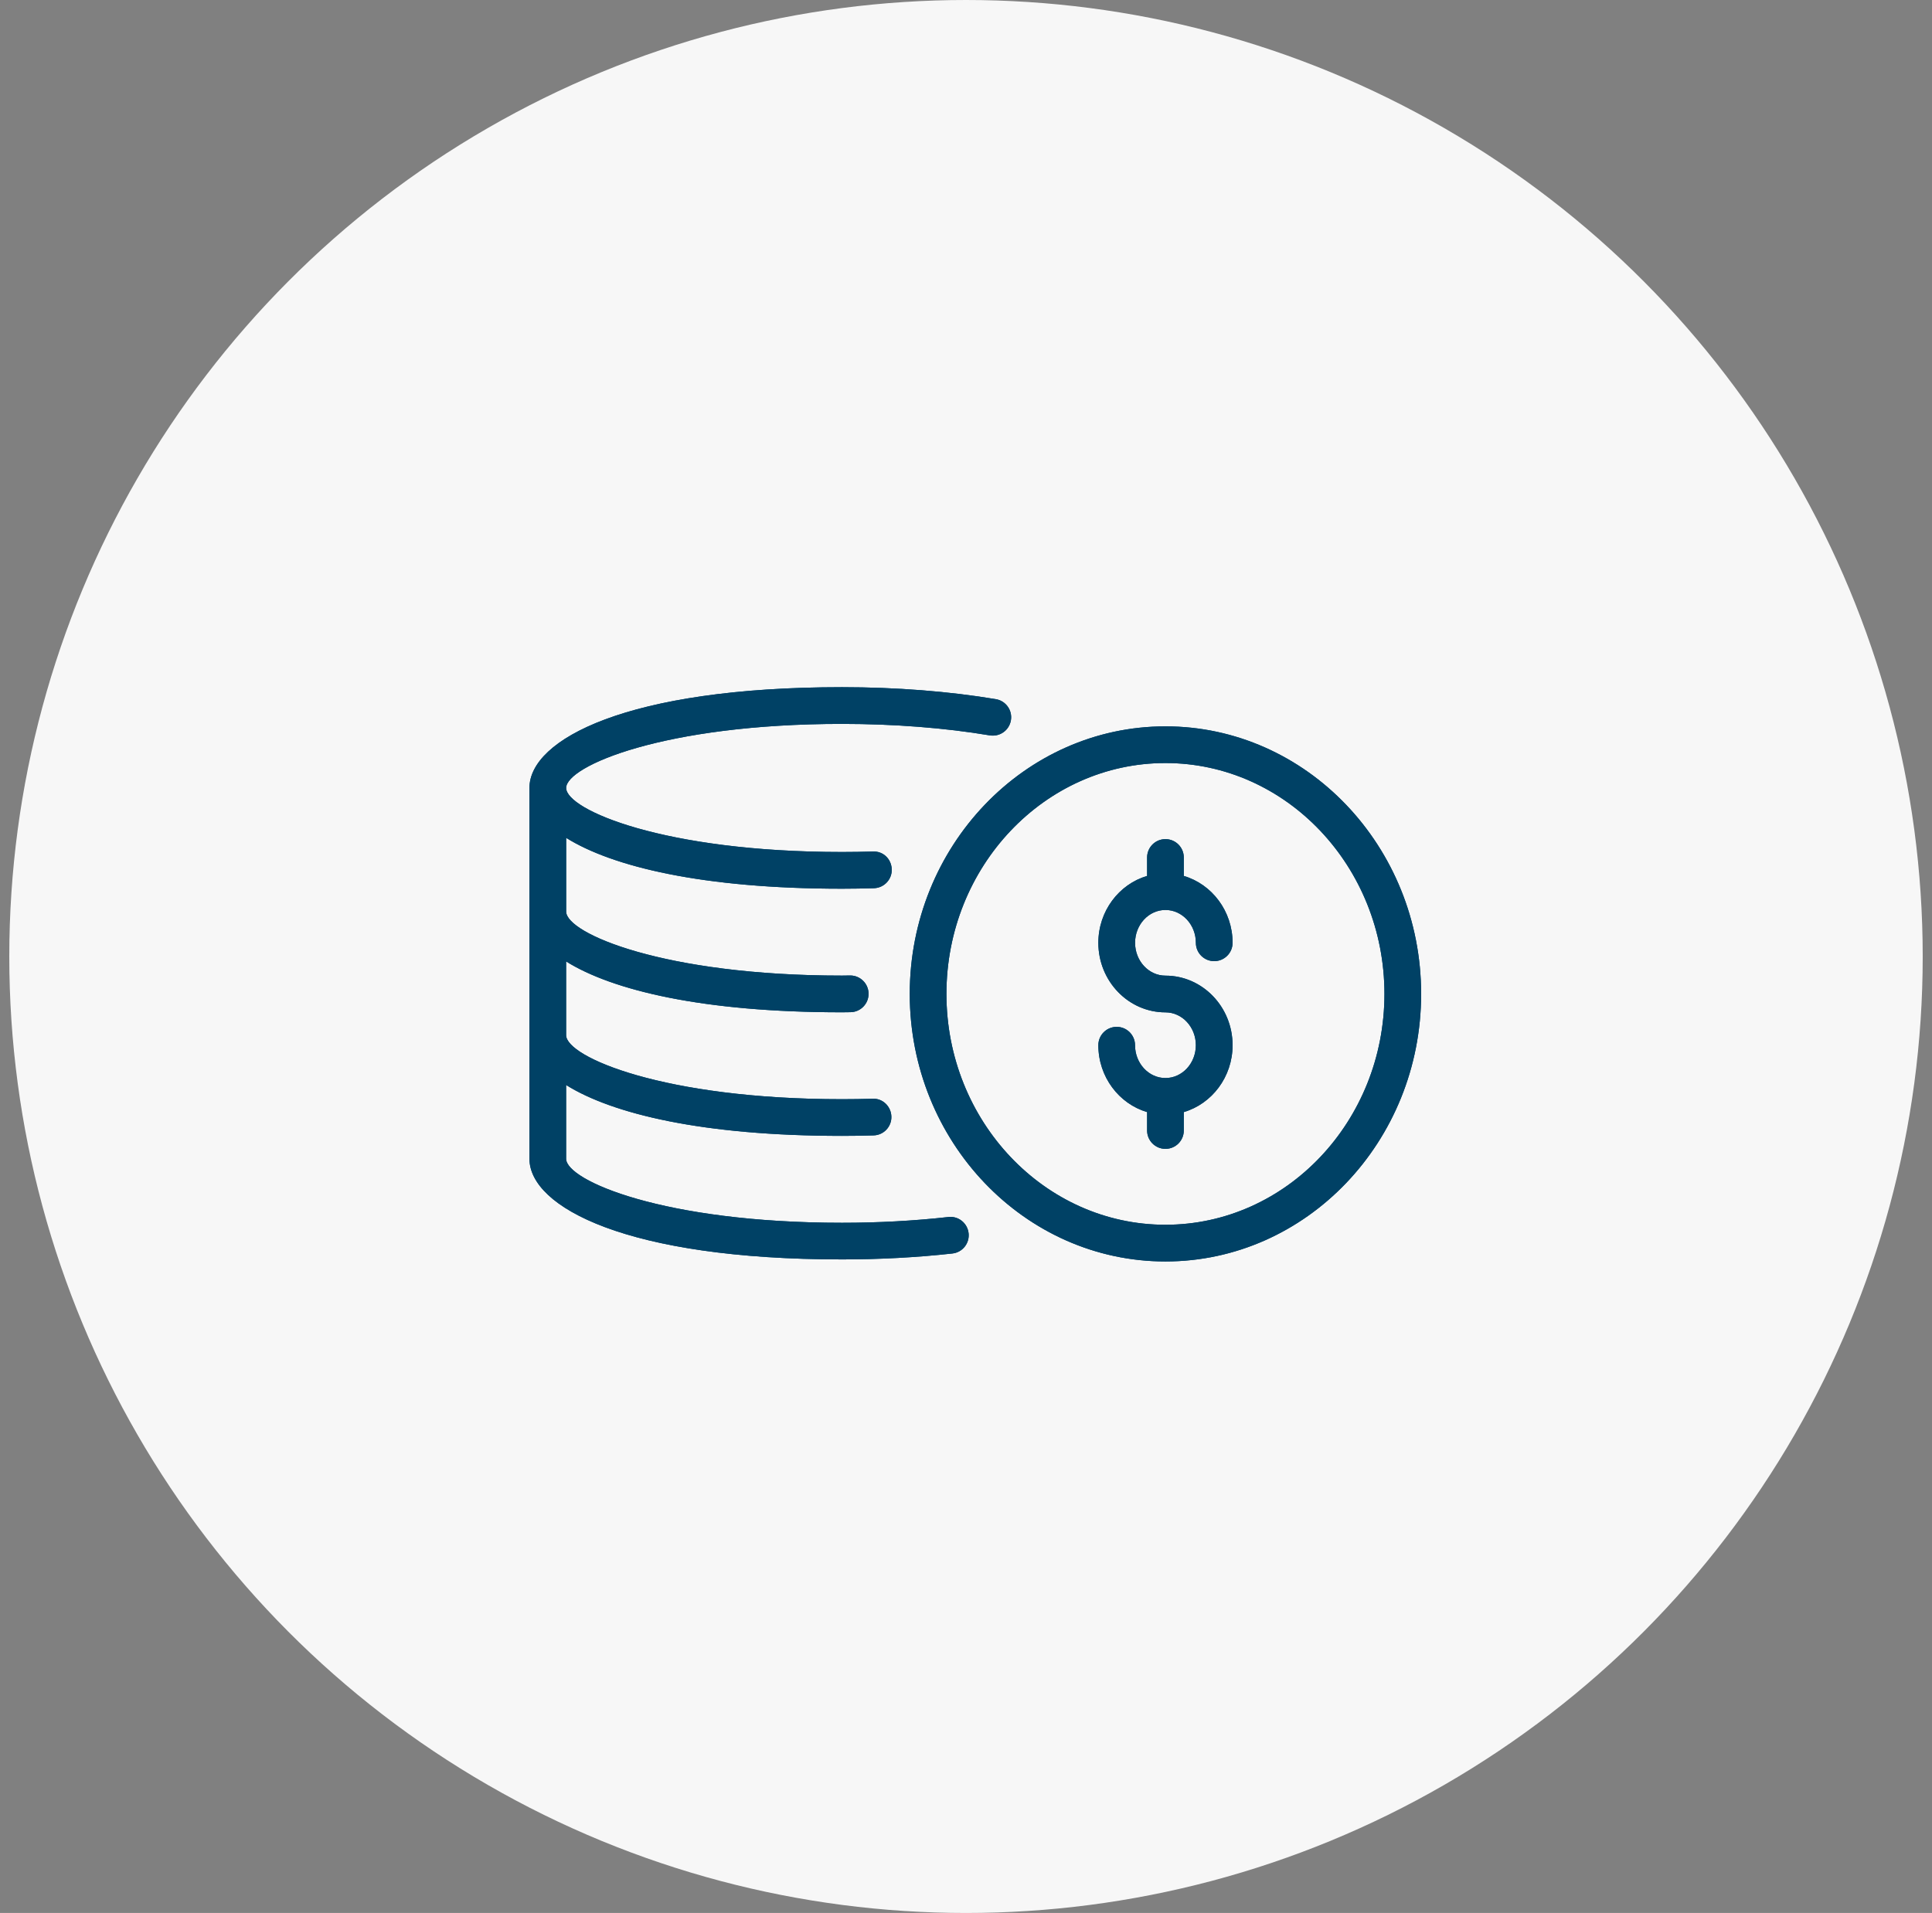
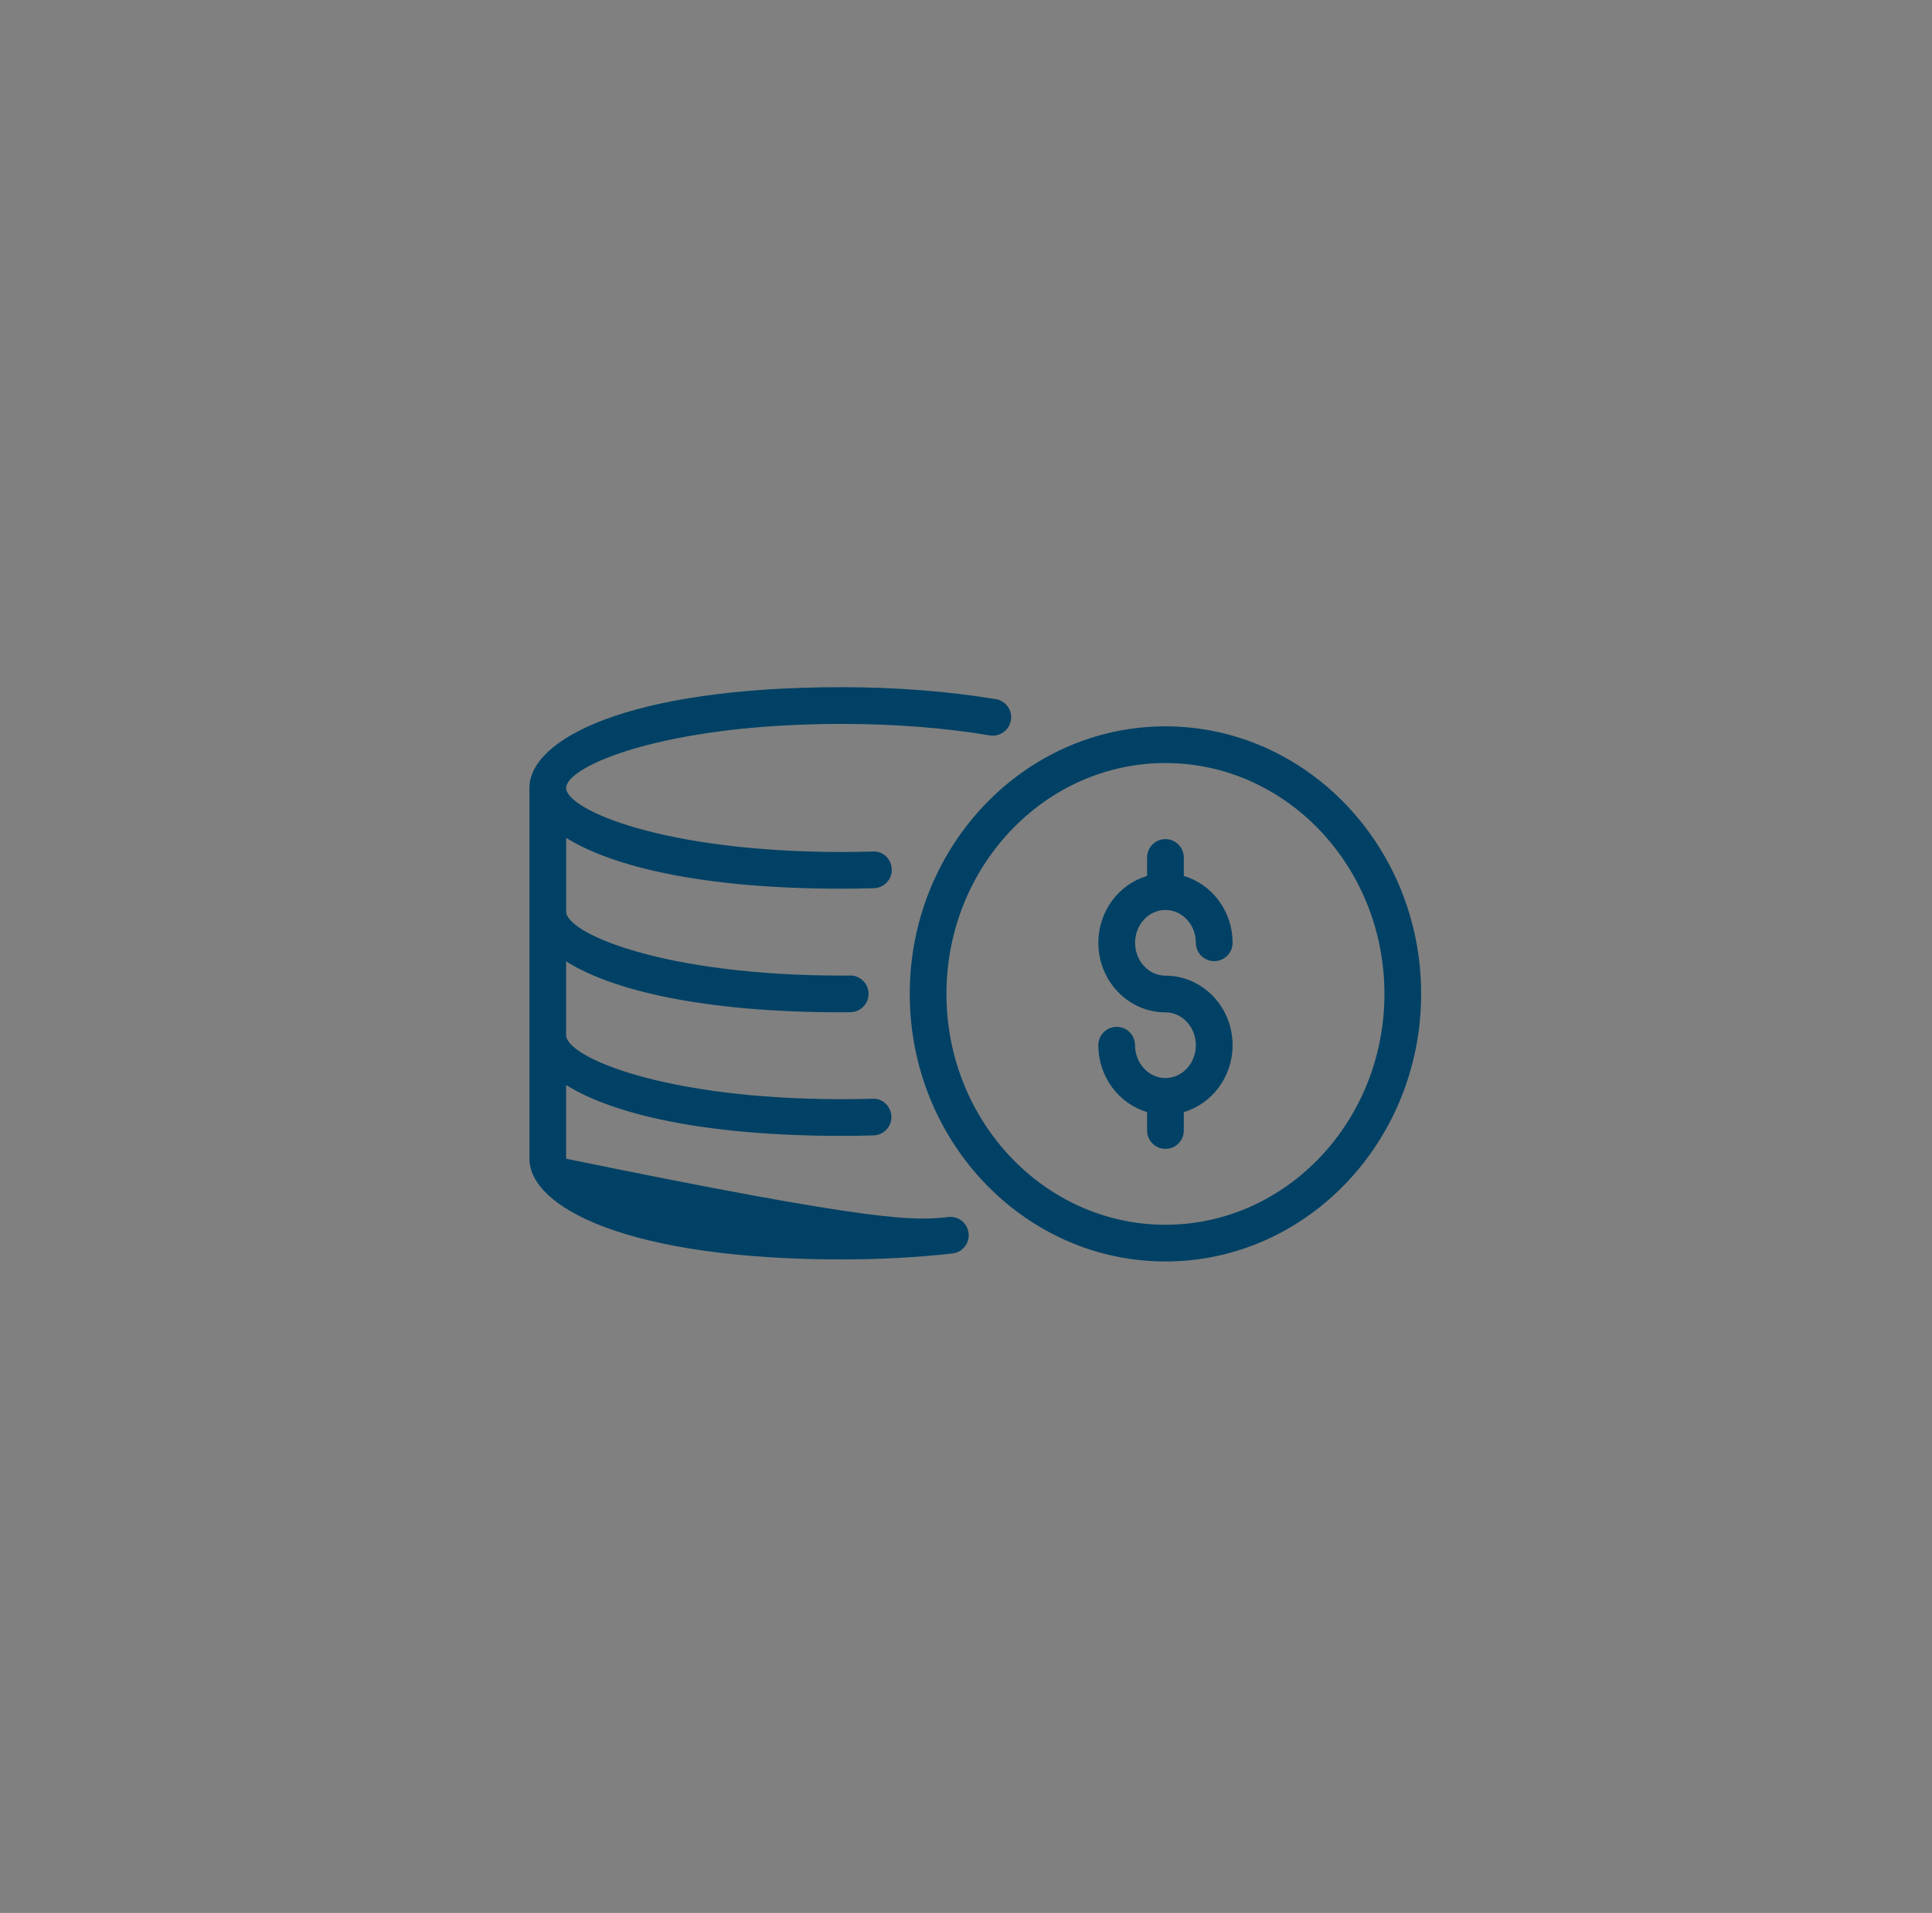
<svg xmlns="http://www.w3.org/2000/svg" width="104" height="103" viewBox="0 0 104 103" fill="none">
  <rect x="0" y="0" width="104" height="103" fill="#808080" stroke="none" />
-   <circle cx="52" cy="51.5" r="51.5" fill="#F7F7F7" />
-   <path fill-rule="evenodd" clip-rule="evenodd" d="M45.327 67.811C33.767 67.811 28.5 65.001 28.5 62.388V42.424C28.5 39.812 33.765 37 45.327 37C48.228 37 51.092 37.224 53.607 37.645C54.145 37.735 54.508 38.245 54.417 38.783C54.327 39.322 53.822 39.682 53.28 39.595C50.871 39.19 48.12 38.977 45.327 38.977C35.718 38.977 30.476 41.254 30.476 42.425C30.476 43.596 35.718 45.874 45.327 45.874C45.888 45.874 46.441 45.865 46.986 45.849C47.551 45.82 47.986 46.261 48.003 46.807C48.02 47.353 47.59 47.807 47.044 47.824C46.48 47.84 45.907 47.851 45.327 47.851C37.807 47.851 32.952 46.661 30.476 45.112V49.081C30.476 50.251 35.718 52.529 45.327 52.529L45.759 52.523H45.768C46.309 52.523 46.751 52.96 46.755 53.503C46.76 54.047 46.322 54.495 45.776 54.499L45.325 54.505C37.806 54.505 32.95 53.316 30.474 51.766V55.735C30.474 56.905 35.717 59.184 45.325 59.184C45.88 59.184 46.428 59.175 46.968 59.16C47.513 59.127 47.968 59.574 47.983 60.118C48 60.663 47.571 61.118 47.025 61.133C46.465 61.15 45.9 61.159 45.325 61.159C37.806 61.159 32.95 59.969 30.474 58.42V62.389C30.474 63.56 35.717 65.838 45.325 65.838C47.279 65.838 49.206 65.734 51.05 65.528C51.596 65.464 52.08 65.86 52.14 66.401C52.2 66.945 51.81 67.432 51.267 67.492C49.353 67.704 47.353 67.811 45.327 67.811ZM48.972 53.515C48.972 61.459 55.146 67.921 62.736 67.921C70.326 67.921 76.5 61.459 76.5 53.515C76.5 45.571 70.326 39.109 62.736 39.109C55.146 39.109 48.972 45.571 48.972 53.515ZM50.947 53.515C50.947 46.661 56.235 41.084 62.736 41.084C69.236 41.084 74.525 46.66 74.525 53.515C74.525 60.37 69.236 65.945 62.736 65.945C56.235 65.945 50.947 60.368 50.947 53.515ZM61.749 60.87C61.749 61.416 62.19 61.858 62.736 61.858C63.282 61.858 63.724 61.416 63.724 60.87V59.878C65.238 59.432 66.35 57.986 66.35 56.276C66.35 54.212 64.73 52.532 62.737 52.532C61.836 52.532 61.101 51.739 61.101 50.764C61.101 49.789 61.834 48.995 62.737 48.995C63.639 48.995 64.374 49.789 64.374 50.764C64.374 51.309 64.815 51.751 65.361 51.751C65.907 51.751 66.35 51.31 66.35 50.764C66.35 49.056 65.238 47.609 63.724 47.163V46.169C63.724 45.623 63.281 45.181 62.736 45.181C62.191 45.181 61.749 45.623 61.749 46.169V47.163C60.236 47.608 59.124 49.054 59.124 50.764C59.124 52.828 60.744 54.508 62.736 54.508C63.638 54.508 64.373 55.301 64.373 56.276C64.373 57.252 63.639 58.045 62.736 58.045C61.834 58.045 61.099 57.252 61.099 56.276C61.099 55.732 60.658 55.289 60.112 55.289C59.566 55.289 59.124 55.73 59.124 56.276C59.124 57.985 60.236 59.431 61.749 59.878V60.87Z" fill="#004165" />
-   <path fill-rule="evenodd" clip-rule="evenodd" d="M45.327 67.811C33.767 67.811 28.5 65.001 28.5 62.388V42.424C28.5 39.812 33.765 37 45.327 37C48.228 37 51.092 37.224 53.607 37.645C54.145 37.735 54.508 38.245 54.417 38.783C54.327 39.322 53.822 39.682 53.28 39.595C50.871 39.19 48.12 38.977 45.327 38.977C35.718 38.977 30.476 41.254 30.476 42.425C30.476 43.596 35.718 45.874 45.327 45.874C45.888 45.874 46.441 45.865 46.986 45.849C47.551 45.82 47.986 46.261 48.003 46.807C48.02 47.353 47.59 47.807 47.044 47.824C46.48 47.84 45.907 47.851 45.327 47.851C37.807 47.851 32.952 46.661 30.476 45.112V49.081C30.476 50.251 35.718 52.529 45.327 52.529L45.759 52.523H45.768C46.309 52.523 46.751 52.96 46.755 53.503C46.76 54.047 46.322 54.495 45.776 54.499L45.325 54.505C37.806 54.505 32.95 53.316 30.474 51.766V55.735C30.474 56.905 35.717 59.184 45.325 59.184C45.88 59.184 46.428 59.175 46.968 59.16C47.513 59.127 47.968 59.574 47.983 60.118C48 60.663 47.571 61.118 47.025 61.133C46.465 61.15 45.9 61.159 45.325 61.159C37.806 61.159 32.95 59.969 30.474 58.42V62.389C30.474 63.56 35.717 65.838 45.325 65.838C47.279 65.838 49.206 65.734 51.05 65.528C51.596 65.464 52.08 65.86 52.14 66.401C52.2 66.945 51.81 67.432 51.267 67.492C49.353 67.704 47.353 67.811 45.327 67.811ZM48.972 53.515C48.972 61.459 55.146 67.921 62.736 67.921C70.326 67.921 76.5 61.459 76.5 53.515C76.5 45.571 70.326 39.109 62.736 39.109C55.146 39.109 48.972 45.571 48.972 53.515ZM50.947 53.515C50.947 46.661 56.235 41.084 62.736 41.084C69.236 41.084 74.525 46.66 74.525 53.515C74.525 60.37 69.236 65.945 62.736 65.945C56.235 65.945 50.947 60.368 50.947 53.515ZM61.749 60.87C61.749 61.416 62.19 61.858 62.736 61.858C63.282 61.858 63.724 61.416 63.724 60.87V59.878C65.238 59.432 66.35 57.986 66.35 56.276C66.35 54.212 64.73 52.532 62.737 52.532C61.836 52.532 61.101 51.739 61.101 50.764C61.101 49.789 61.834 48.995 62.737 48.995C63.639 48.995 64.374 49.789 64.374 50.764C64.374 51.309 64.815 51.751 65.361 51.751C65.907 51.751 66.35 51.31 66.35 50.764C66.35 49.056 65.238 47.609 63.724 47.163V46.169C63.724 45.623 63.281 45.181 62.736 45.181C62.191 45.181 61.749 45.623 61.749 46.169V47.163C60.236 47.608 59.124 49.054 59.124 50.764C59.124 52.828 60.744 54.508 62.736 54.508C63.638 54.508 64.373 55.301 64.373 56.276C64.373 57.252 63.639 58.045 62.736 58.045C61.834 58.045 61.099 57.252 61.099 56.276C61.099 55.732 60.658 55.289 60.112 55.289C59.566 55.289 59.124 55.73 59.124 56.276C59.124 57.985 60.236 59.431 61.749 59.878V60.87Z" fill="#004165" />
+   <path fill-rule="evenodd" clip-rule="evenodd" d="M45.327 67.811C33.767 67.811 28.5 65.001 28.5 62.388V42.424C28.5 39.812 33.765 37 45.327 37C48.228 37 51.092 37.224 53.607 37.645C54.145 37.735 54.508 38.245 54.417 38.783C54.327 39.322 53.822 39.682 53.28 39.595C50.871 39.19 48.12 38.977 45.327 38.977C35.718 38.977 30.476 41.254 30.476 42.425C30.476 43.596 35.718 45.874 45.327 45.874C45.888 45.874 46.441 45.865 46.986 45.849C47.551 45.82 47.986 46.261 48.003 46.807C48.02 47.353 47.59 47.807 47.044 47.824C46.48 47.84 45.907 47.851 45.327 47.851C37.807 47.851 32.952 46.661 30.476 45.112V49.081C30.476 50.251 35.718 52.529 45.327 52.529L45.759 52.523H45.768C46.309 52.523 46.751 52.96 46.755 53.503C46.76 54.047 46.322 54.495 45.776 54.499L45.325 54.505C37.806 54.505 32.95 53.316 30.474 51.766V55.735C30.474 56.905 35.717 59.184 45.325 59.184C45.88 59.184 46.428 59.175 46.968 59.16C47.513 59.127 47.968 59.574 47.983 60.118C48 60.663 47.571 61.118 47.025 61.133C46.465 61.15 45.9 61.159 45.325 61.159C37.806 61.159 32.95 59.969 30.474 58.42V62.389C47.279 65.838 49.206 65.734 51.05 65.528C51.596 65.464 52.08 65.86 52.14 66.401C52.2 66.945 51.81 67.432 51.267 67.492C49.353 67.704 47.353 67.811 45.327 67.811ZM48.972 53.515C48.972 61.459 55.146 67.921 62.736 67.921C70.326 67.921 76.5 61.459 76.5 53.515C76.5 45.571 70.326 39.109 62.736 39.109C55.146 39.109 48.972 45.571 48.972 53.515ZM50.947 53.515C50.947 46.661 56.235 41.084 62.736 41.084C69.236 41.084 74.525 46.66 74.525 53.515C74.525 60.37 69.236 65.945 62.736 65.945C56.235 65.945 50.947 60.368 50.947 53.515ZM61.749 60.87C61.749 61.416 62.19 61.858 62.736 61.858C63.282 61.858 63.724 61.416 63.724 60.87V59.878C65.238 59.432 66.35 57.986 66.35 56.276C66.35 54.212 64.73 52.532 62.737 52.532C61.836 52.532 61.101 51.739 61.101 50.764C61.101 49.789 61.834 48.995 62.737 48.995C63.639 48.995 64.374 49.789 64.374 50.764C64.374 51.309 64.815 51.751 65.361 51.751C65.907 51.751 66.35 51.31 66.35 50.764C66.35 49.056 65.238 47.609 63.724 47.163V46.169C63.724 45.623 63.281 45.181 62.736 45.181C62.191 45.181 61.749 45.623 61.749 46.169V47.163C60.236 47.608 59.124 49.054 59.124 50.764C59.124 52.828 60.744 54.508 62.736 54.508C63.638 54.508 64.373 55.301 64.373 56.276C64.373 57.252 63.639 58.045 62.736 58.045C61.834 58.045 61.099 57.252 61.099 56.276C61.099 55.732 60.658 55.289 60.112 55.289C59.566 55.289 59.124 55.73 59.124 56.276C59.124 57.985 60.236 59.431 61.749 59.878V60.87Z" fill="#004165" />
</svg>